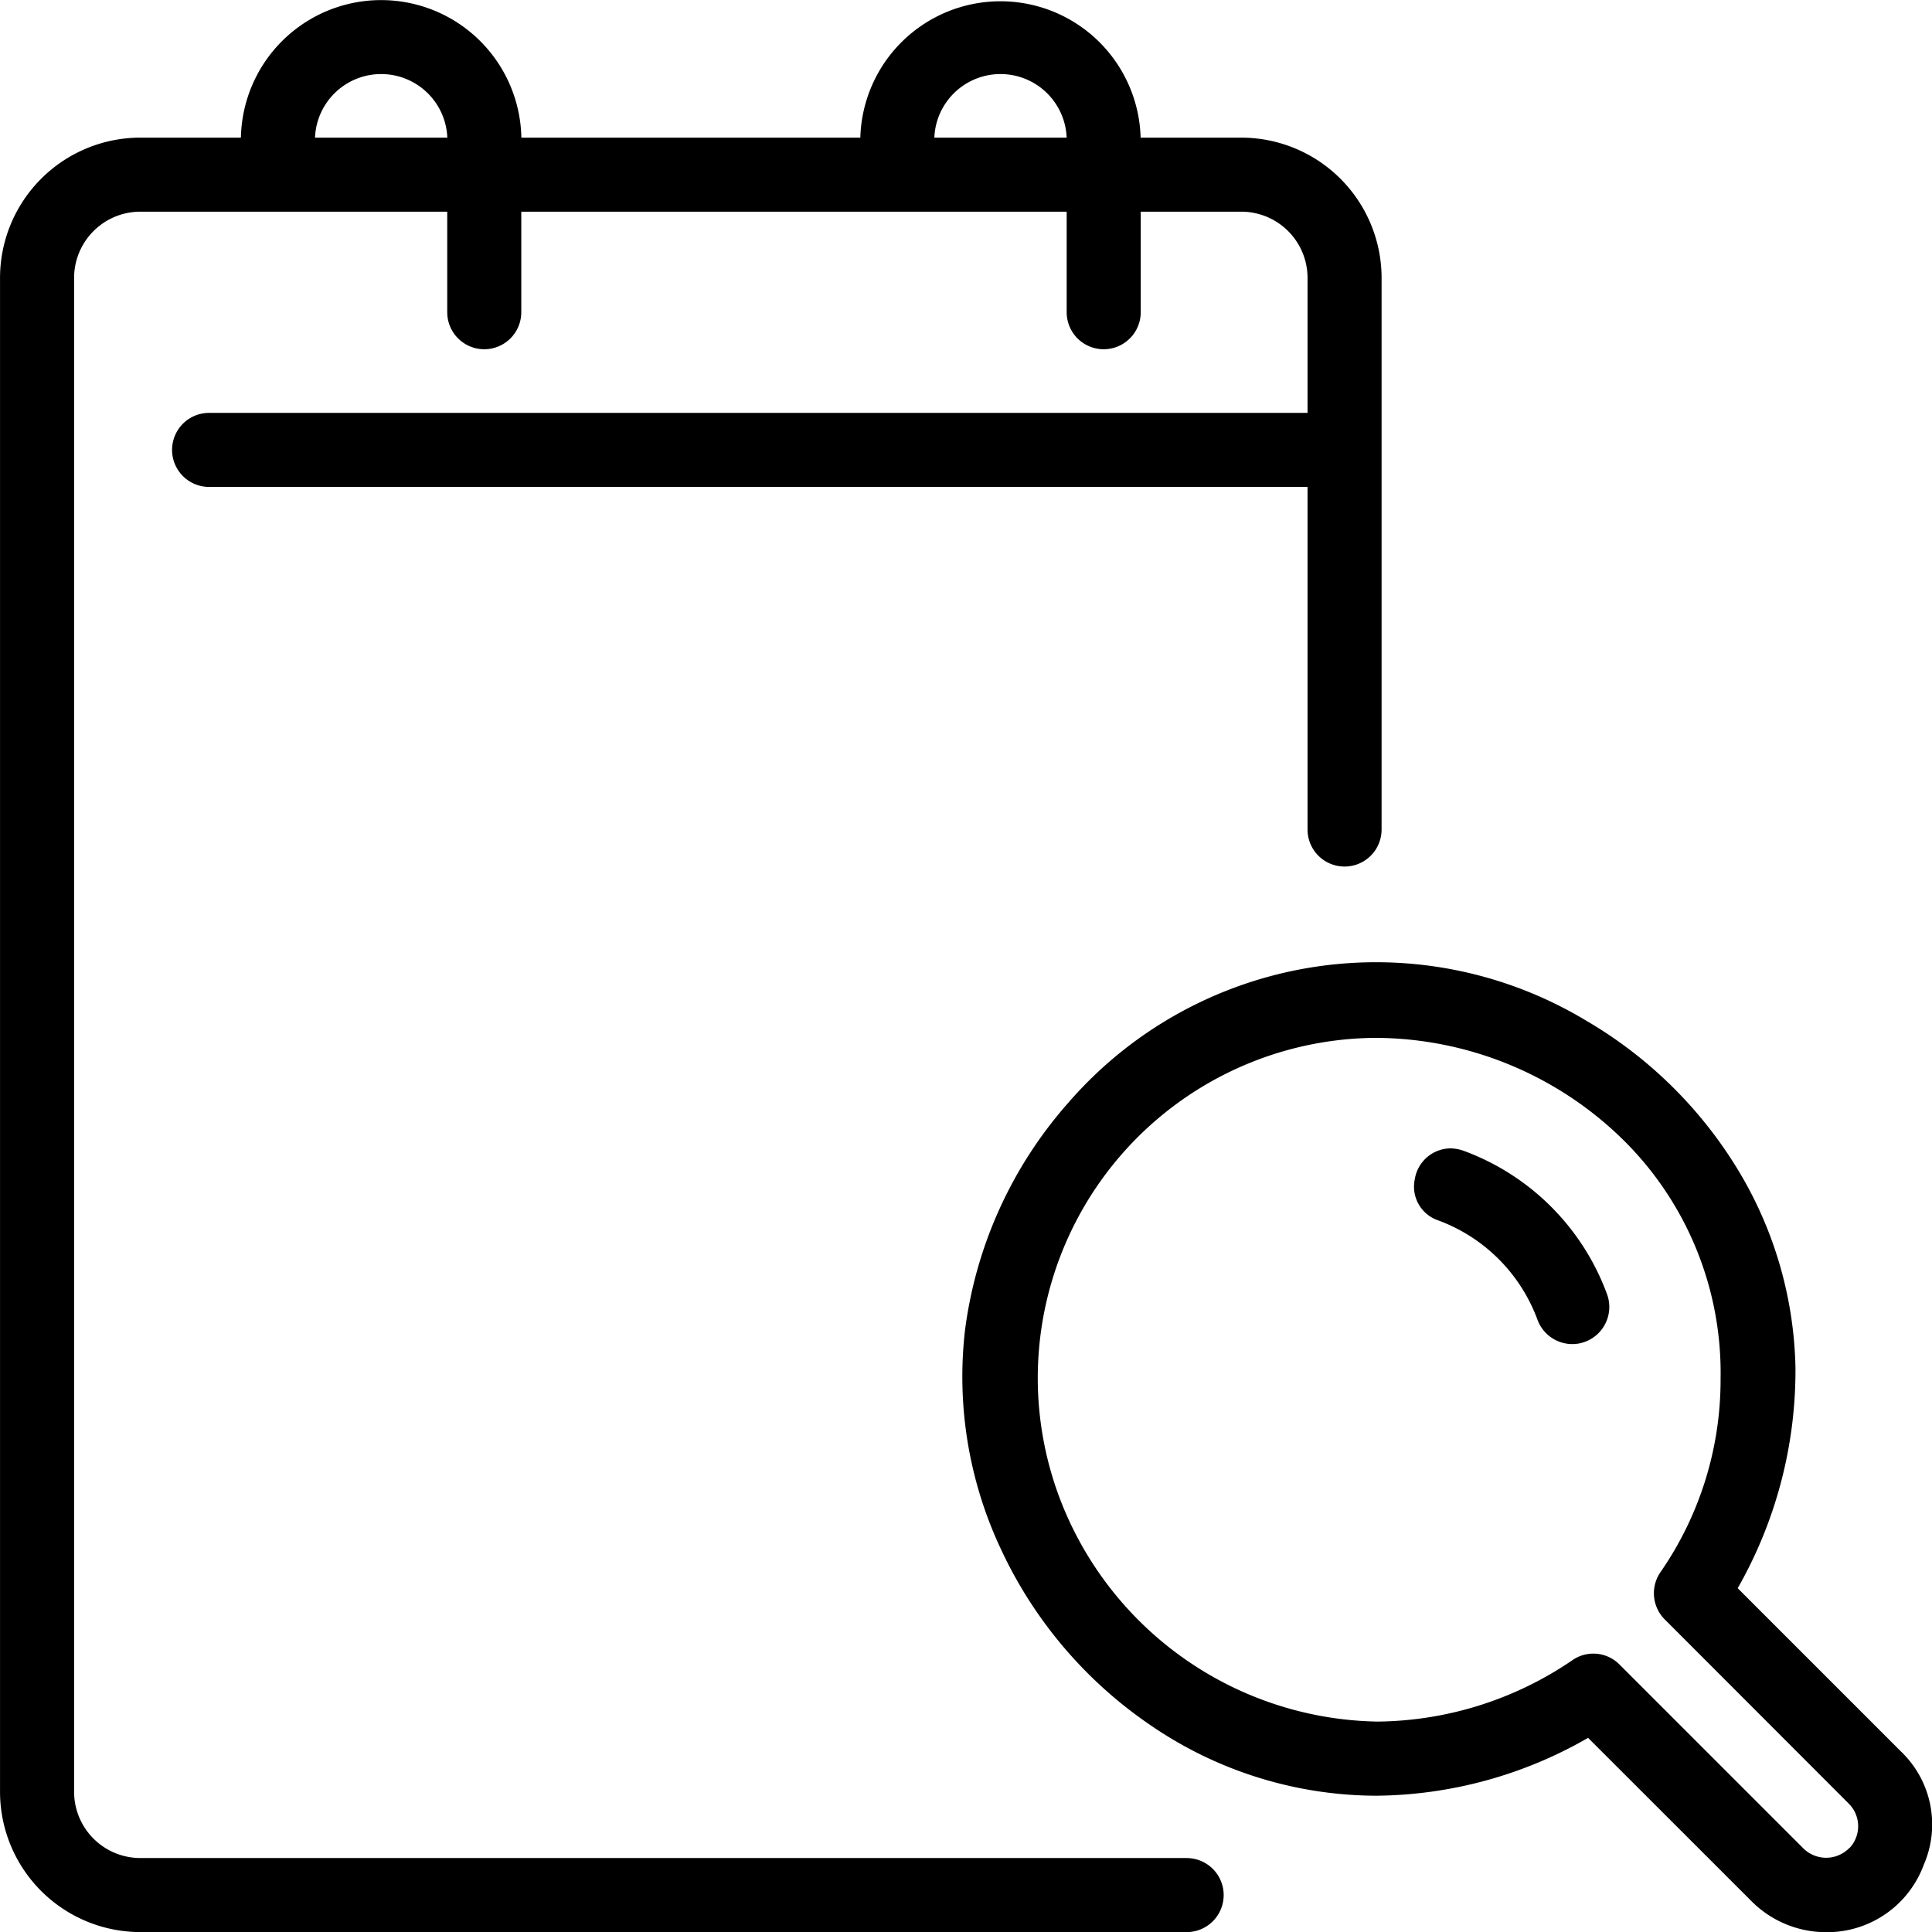
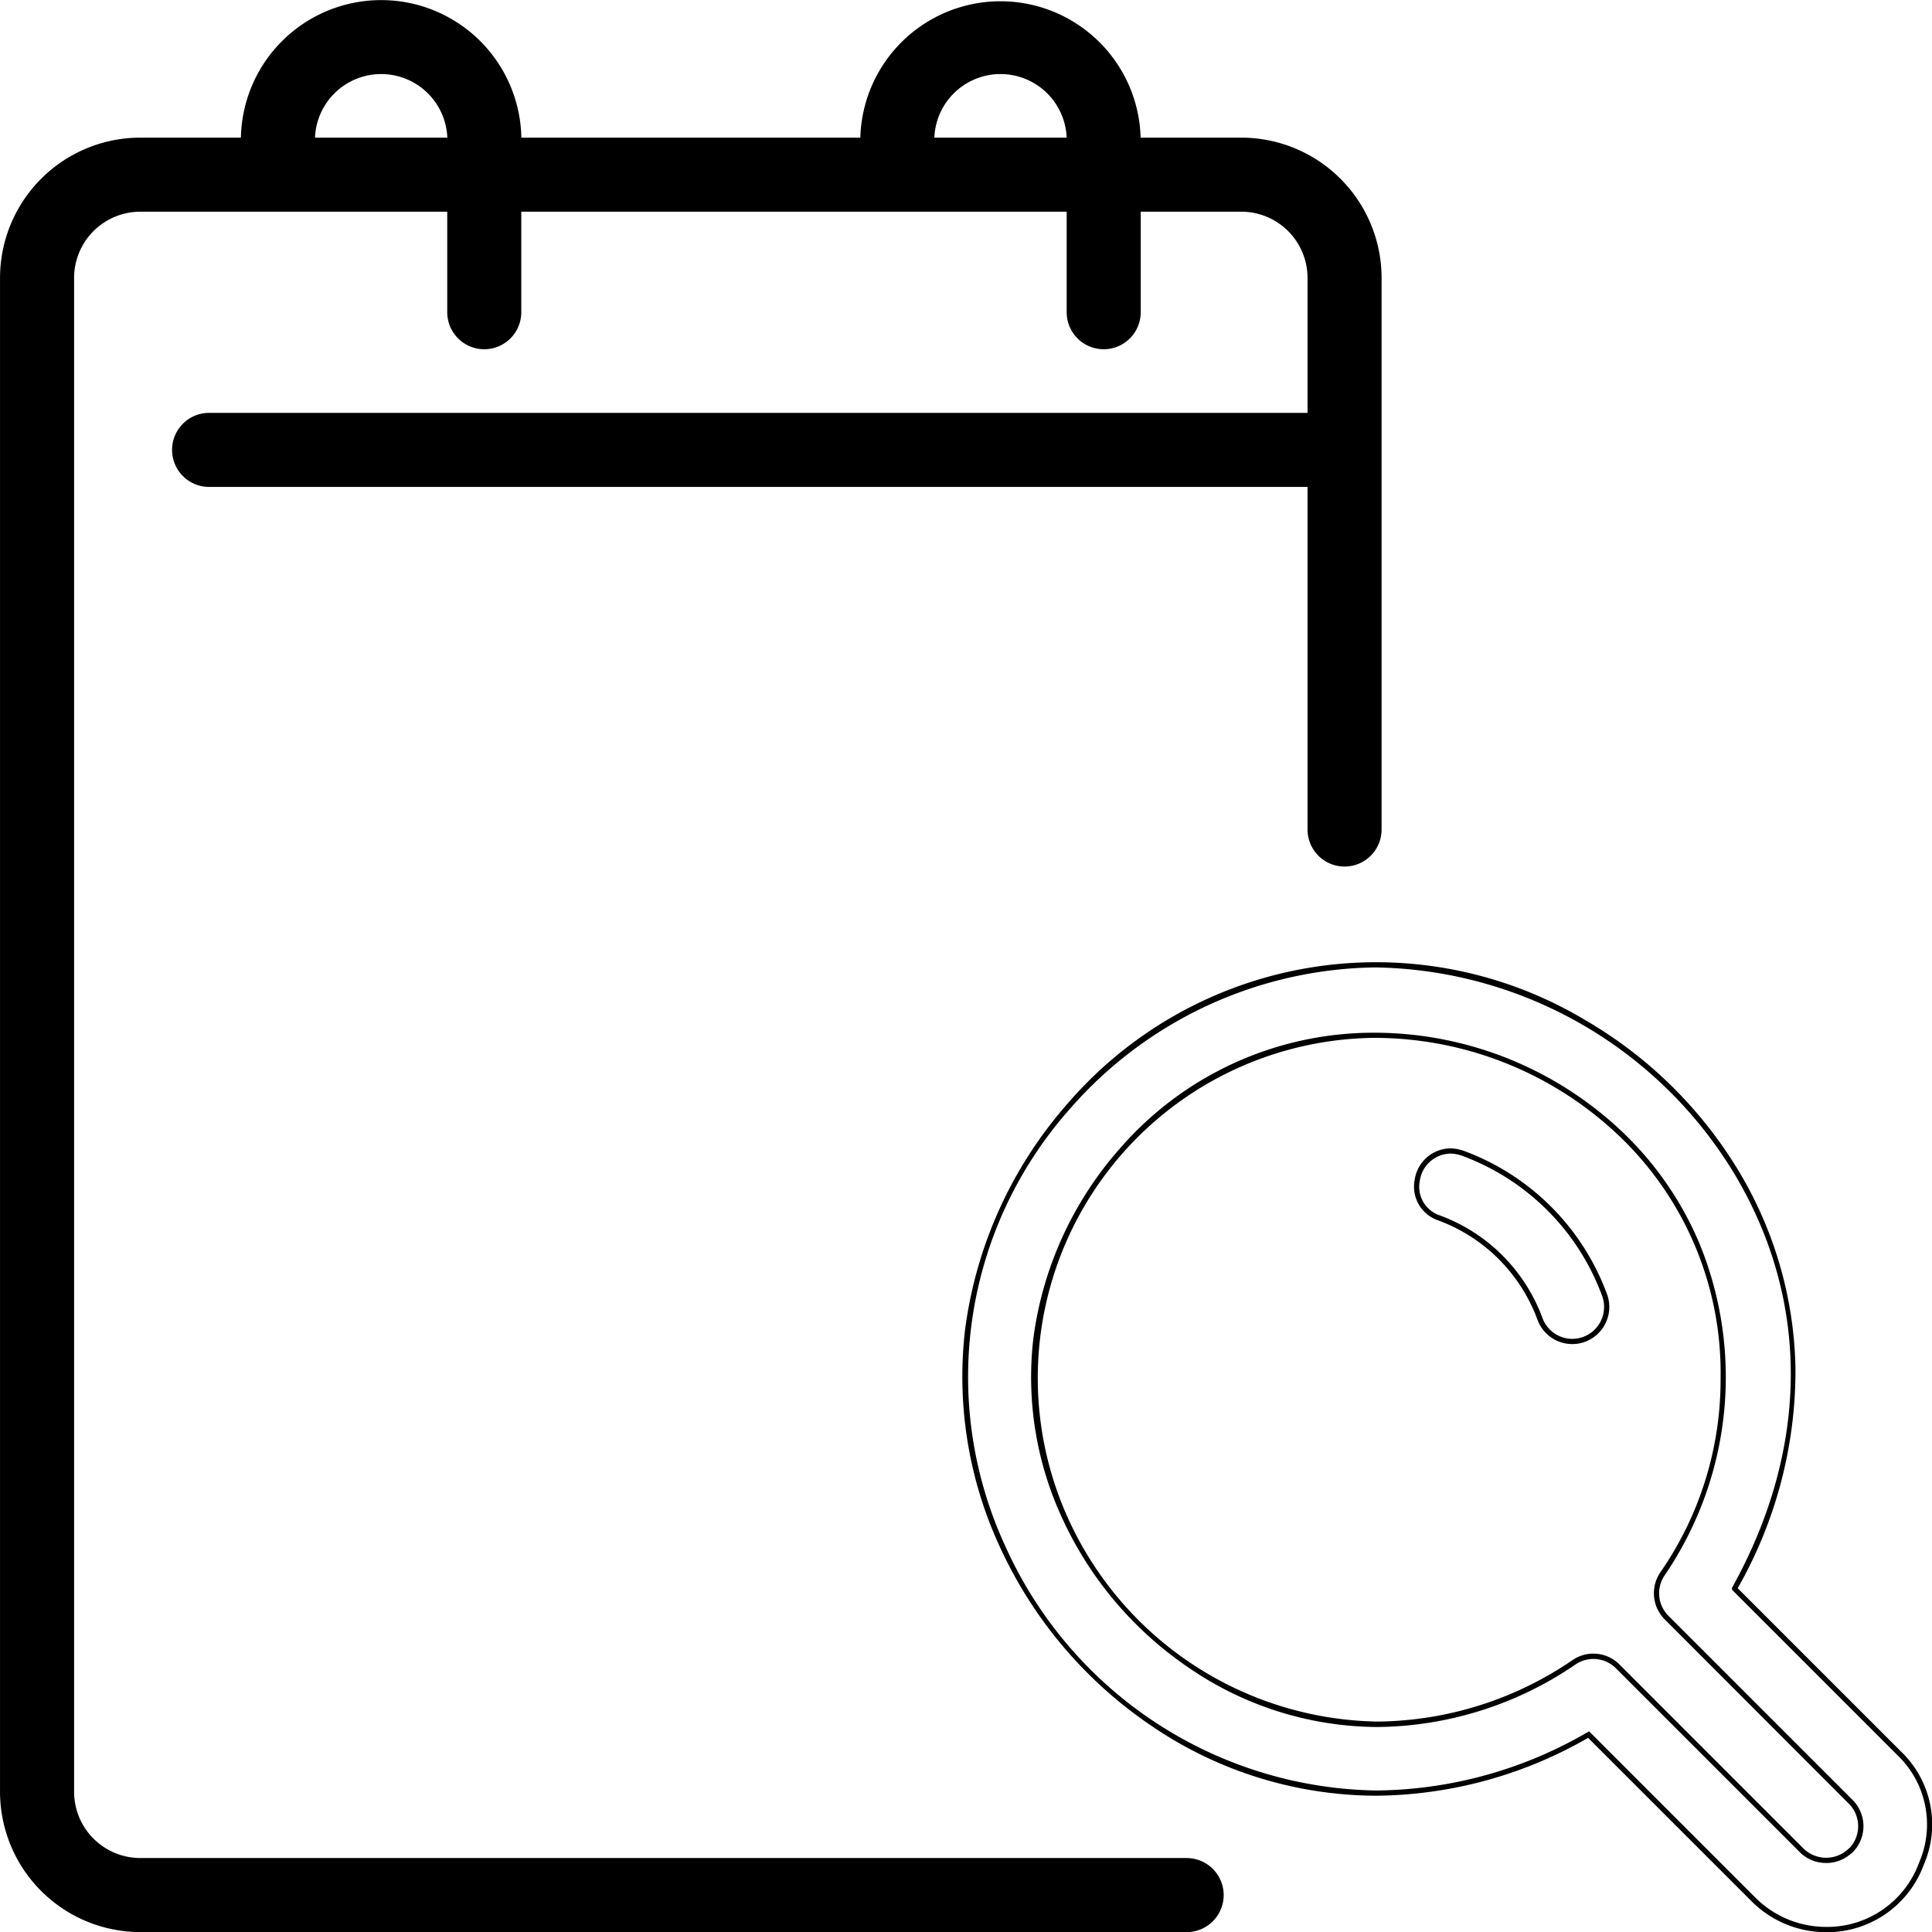
<svg xmlns="http://www.w3.org/2000/svg" width="73.947" height="73.954" viewBox="0 0 73.947 73.954">
  <g id="icon-consulta" transform="translate(1430.177 -1104.723)">
    <g id="Group_11" data-name="Group 11" transform="translate(-1123.326 1285.573)">
      <g id="Group_5" data-name="Group 5" transform="translate(-306.75 -180.75)">
        <path id="Path_5" data-name="Path 5" d="M51.567,77.366H11.518a2.637,2.637,0,0,1-2.634-2.634V16.786a2.637,2.637,0,0,1,2.634-2.634H23.37V18.1A1.317,1.317,0,0,0,26,18.1V14.152H47.075V18.1a1.317,1.317,0,1,0,2.634,0V14.152H53.66a2.637,2.637,0,0,1,2.634,2.634v5.268H14.151a1.317,1.317,0,0,0,0,2.634H56.294V37.9a1.317,1.317,0,0,0,2.634,0V16.786a5.275,5.275,0,0,0-5.268-5.268H49.709c-.221-6.954-10.311-6.967-10.536,0H26a5.268,5.268,0,1,0-10.536,0H11.517a5.275,5.275,0,0,0-5.268,5.268V74.732A5.275,5.275,0,0,0,11.517,80H51.566a1.317,1.317,0,0,0,0-2.634ZM44.442,8.884a2.637,2.637,0,0,1,2.634,2.634H41.808A2.637,2.637,0,0,1,44.442,8.884Zm-23.705,0a2.637,2.637,0,0,1,2.634,2.634H18.1A2.637,2.637,0,0,1,20.737,8.884Z" transform="translate(-6.249 -6.25)" />
        <path id="Path_5_-_Outline" data-name="Path 5 - Outline" d="M51.568,80.1H11.517a5.374,5.374,0,0,1-5.368-5.368V16.786a5.374,5.374,0,0,1,5.368-5.368h3.852a5.368,5.368,0,0,1,10.734,0H39.077a5.366,5.366,0,0,1,10.728,0H53.66a5.374,5.374,0,0,1,5.368,5.368V37.9a1.417,1.417,0,0,1-2.834,0V24.787H14.151a1.417,1.417,0,0,1,0-2.834H56.194V16.786a2.537,2.537,0,0,0-2.534-2.534H49.809V18.1a1.417,1.417,0,1,1-2.834,0V14.252H26.1V18.1a1.417,1.417,0,0,1-2.834,0V14.252H11.518a2.537,2.537,0,0,0-2.534,2.534V74.732a2.537,2.537,0,0,0,2.534,2.534H51.567v.083l0-.082a1.417,1.417,0,0,1,0,2.834ZM11.517,11.618a5.174,5.174,0,0,0-5.168,5.168V74.732A5.174,5.174,0,0,0,11.517,79.9H51.565a1.217,1.217,0,0,0,0-2.434H11.518a2.737,2.737,0,0,1-2.734-2.734V16.786a2.737,2.737,0,0,1,2.734-2.734H23.47V18.1a1.217,1.217,0,0,0,2.434,0V14.052H47.175V18.1a1.217,1.217,0,1,0,2.434,0V14.052H53.66a2.737,2.737,0,0,1,2.734,2.734v5.368H14.151a1.217,1.217,0,0,0,0,2.434H56.394V37.9a1.217,1.217,0,0,0,2.434,0V16.786a5.174,5.174,0,0,0-5.168-5.168H49.612l0-.1a5.168,5.168,0,0,0-10.336,0l0,.1H25.9v-.1a5.168,5.168,0,0,0-10.336,0v.1Zm35.659,0H41.708v-.1a2.734,2.734,0,0,1,5.468,0Zm-5.266-.2h5.064a2.534,2.534,0,0,0-5.064,0Zm-18.439.2H18v-.1a2.734,2.734,0,0,1,5.468,0Zm-5.266-.2h5.064a2.534,2.534,0,0,0-5.064,0Z" transform="translate(-6.249 -6.25)" />
-         <path id="Path_6" data-name="Path 6" d="M79.409,73.819C88.664,57.1,67.024,41.356,53.946,55.335c-11.609,13.716,4.241,32.9,19.876,24.073l6.3,6.3a3.925,3.925,0,0,0,2.8,1.159,3.973,3.973,0,0,0,2.792-6.743l-6.3-6.3Zm4.438,10.028a1.34,1.34,0,0,1-1.86,0L74.935,76.8a1.318,1.318,0,0,0-1.682-.151c-12.942,8.508-27.33-7.734-17.328-19.567,7.921-9.021,23.1-3.352,23.047,8.718a13.02,13.02,0,0,1-2.318,7.454,1.318,1.318,0,0,0,.151,1.682l7.052,7.052a1.319,1.319,0,0,1,0,1.863Z" transform="translate(-13.117 -13.117)" />
        <path id="Path_6_-_Outline" data-name="Path 6 - Outline" d="M83.03,86.971c-.037,0-.076,0-.114,0a4.025,4.025,0,0,1-2.863-1.188L73.8,79.533a16.5,16.5,0,0,1-8.11,2.215,15.332,15.332,0,0,1-8.621-2.687,16.622,16.622,0,0,1-5.751-6.768,15.5,15.5,0,0,1-1.366-8.366,16.283,16.283,0,0,1,3.913-8.656,15.586,15.586,0,0,1,19.843-3.2,16.577,16.577,0,0,1,5.914,5.863,15.188,15.188,0,0,1,2.115,7.43,16.814,16.814,0,0,1-2.211,8.441l6.251,6.251a3.864,3.864,0,0,1,.873,4.33A3.944,3.944,0,0,1,83.03,86.971Zm-9.191-7.687,6.355,6.355a3.828,3.828,0,0,0,2.725,1.13c.039,0,.076,0,.111,0a3.745,3.745,0,0,0,3.438-2.459,3.668,3.668,0,0,0-.826-4.112l-6.334-6.334v-.073l.012-.022c2.938-5.307,2.985-10.894.133-15.734a16.35,16.35,0,0,0-13.8-7.99A15.761,15.761,0,0,0,54.019,55.4,15.448,15.448,0,0,0,51.5,72.209a15.84,15.84,0,0,0,14.191,9.339,16.323,16.323,0,0,0,8.078-2.226Zm9.078,5.038a1.415,1.415,0,0,1-1-.4l-7.052-7.052a1.218,1.218,0,0,0-1.555-.14,13.64,13.64,0,0,1-7.566,2.388h0a12.839,12.839,0,0,1-7.2-2.249A13.938,13.938,0,0,1,53.7,71.188a12.838,12.838,0,0,1-1.132-6.947,13.653,13.653,0,0,1,3.28-7.229,12.86,12.86,0,0,1,9.775-4.468,13.8,13.8,0,0,1,9.716,4.018,12.677,12.677,0,0,1,2.725,4.054,13.468,13.468,0,0,1-1.329,12.69,1.218,1.218,0,0,0,.14,1.555l7.052,7.052a1.419,1.419,0,0,1,0,2l-.03.03h-.011A1.42,1.42,0,0,1,82.917,84.323ZM74,76.309a1.41,1.41,0,0,1,1,.415l7.052,7.052a1.24,1.24,0,0,0,1.719,0l.03-.03h.009a1.22,1.22,0,0,0-.029-1.692L76.734,75a1.418,1.418,0,0,1-.163-1.81,12.926,12.926,0,0,0,2.3-7.4A12.529,12.529,0,0,0,75.2,56.7a13.6,13.6,0,0,0-9.575-3.959A13.02,13.02,0,0,0,53.882,71.1a13.246,13.246,0,0,0,11.86,7.81h0A13.441,13.441,0,0,0,73.2,76.56,1.4,1.4,0,0,1,74,76.309Z" transform="translate(-13.117 -13.117)" />
-         <path id="Path_7" data-name="Path 7" d="M72.226,58.488a1.318,1.318,0,0,0-.912,2.473,6.512,6.512,0,0,1,3.869,3.869,1.318,1.318,0,0,0,2.473-.912,9.142,9.142,0,0,0-5.429-5.429Z" transform="translate(-16.341 -14.446)" />
        <path id="Path_7_-_Outline" data-name="Path 7 - Outline" d="M71.742,58.3a1.571,1.571,0,0,1,.517.092,9.243,9.243,0,0,1,5.49,5.489,1.421,1.421,0,0,1-.84,1.821,1.375,1.375,0,0,1-.486.088,1.421,1.421,0,0,1-1.335-.928,6.414,6.414,0,0,0-3.809-3.809,1.361,1.361,0,0,1-.89-1.562A1.4,1.4,0,0,1,71.742,58.3Zm4.682,7.289a1.176,1.176,0,0,0,.416-.075,1.221,1.221,0,0,0,.722-1.564,9.043,9.043,0,0,0-5.37-5.37,1.37,1.37,0,0,0-.45-.08,1.205,1.205,0,0,0-1.156,1.028,1.153,1.153,0,0,0,.765,1.338,6.613,6.613,0,0,1,3.926,3.927A1.221,1.221,0,0,0,76.424,65.591Z" transform="translate(-16.341 -14.446)" />
      </g>
    </g>
  </g>
</svg>